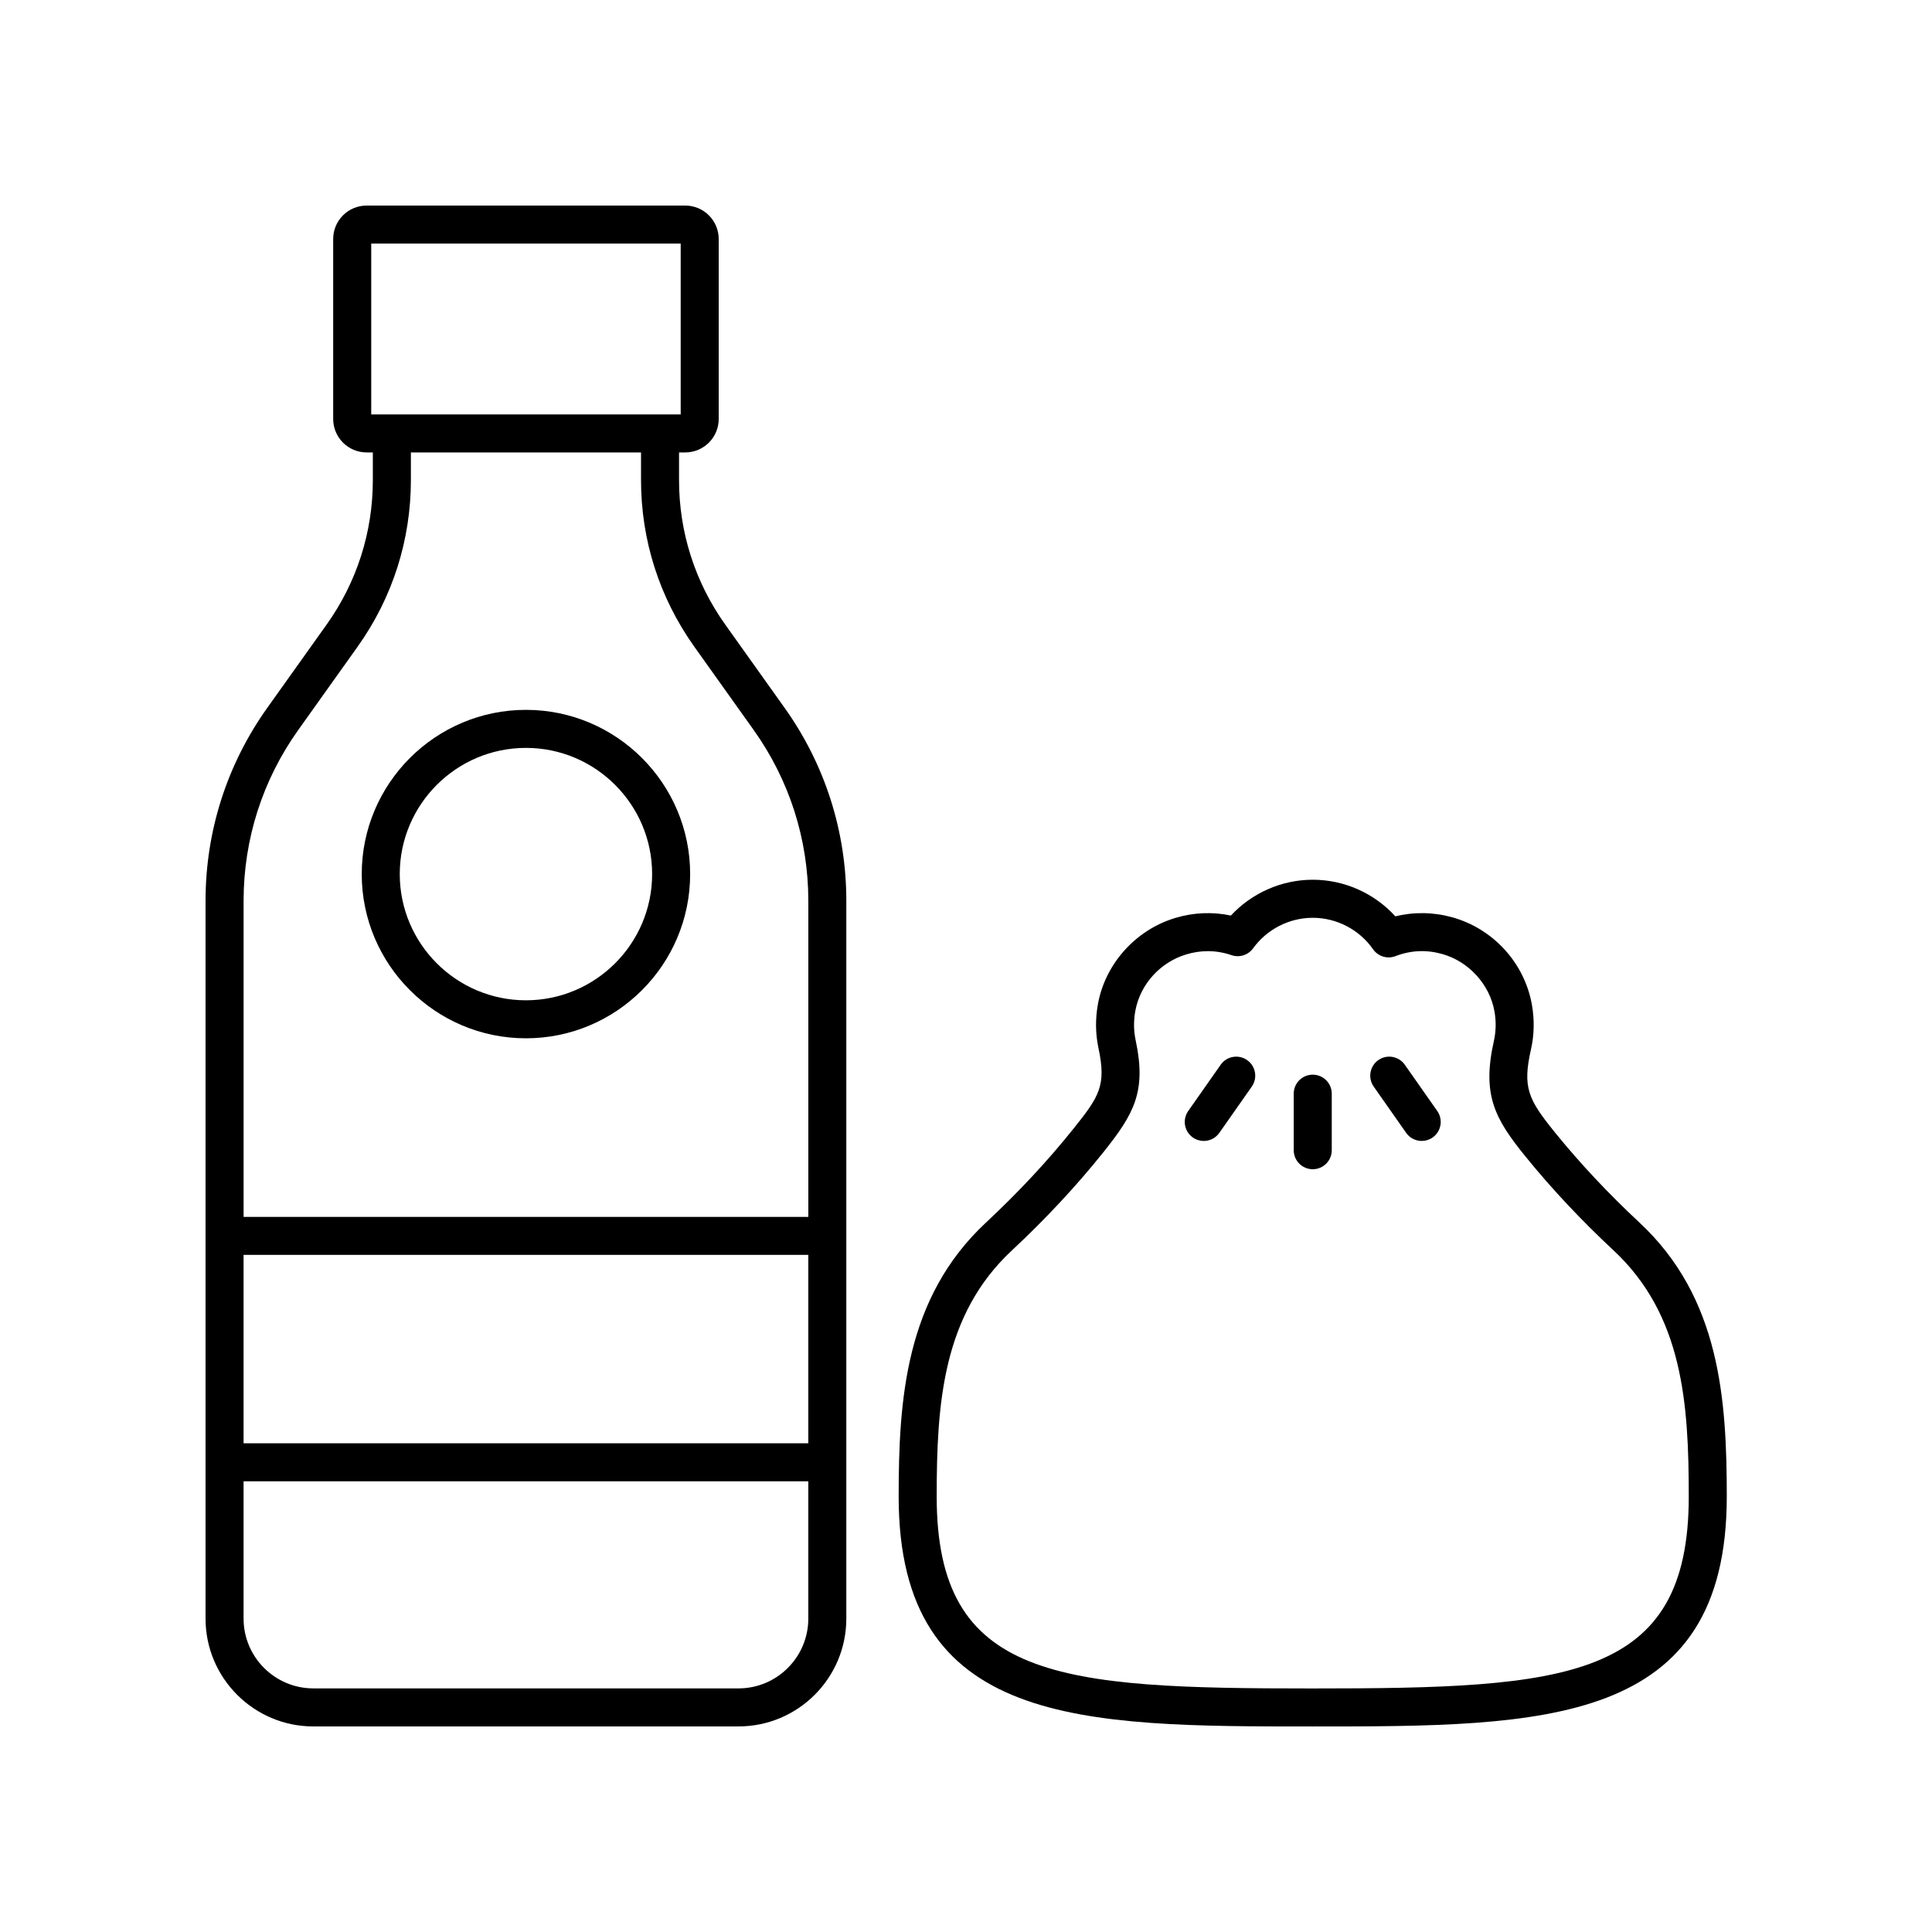
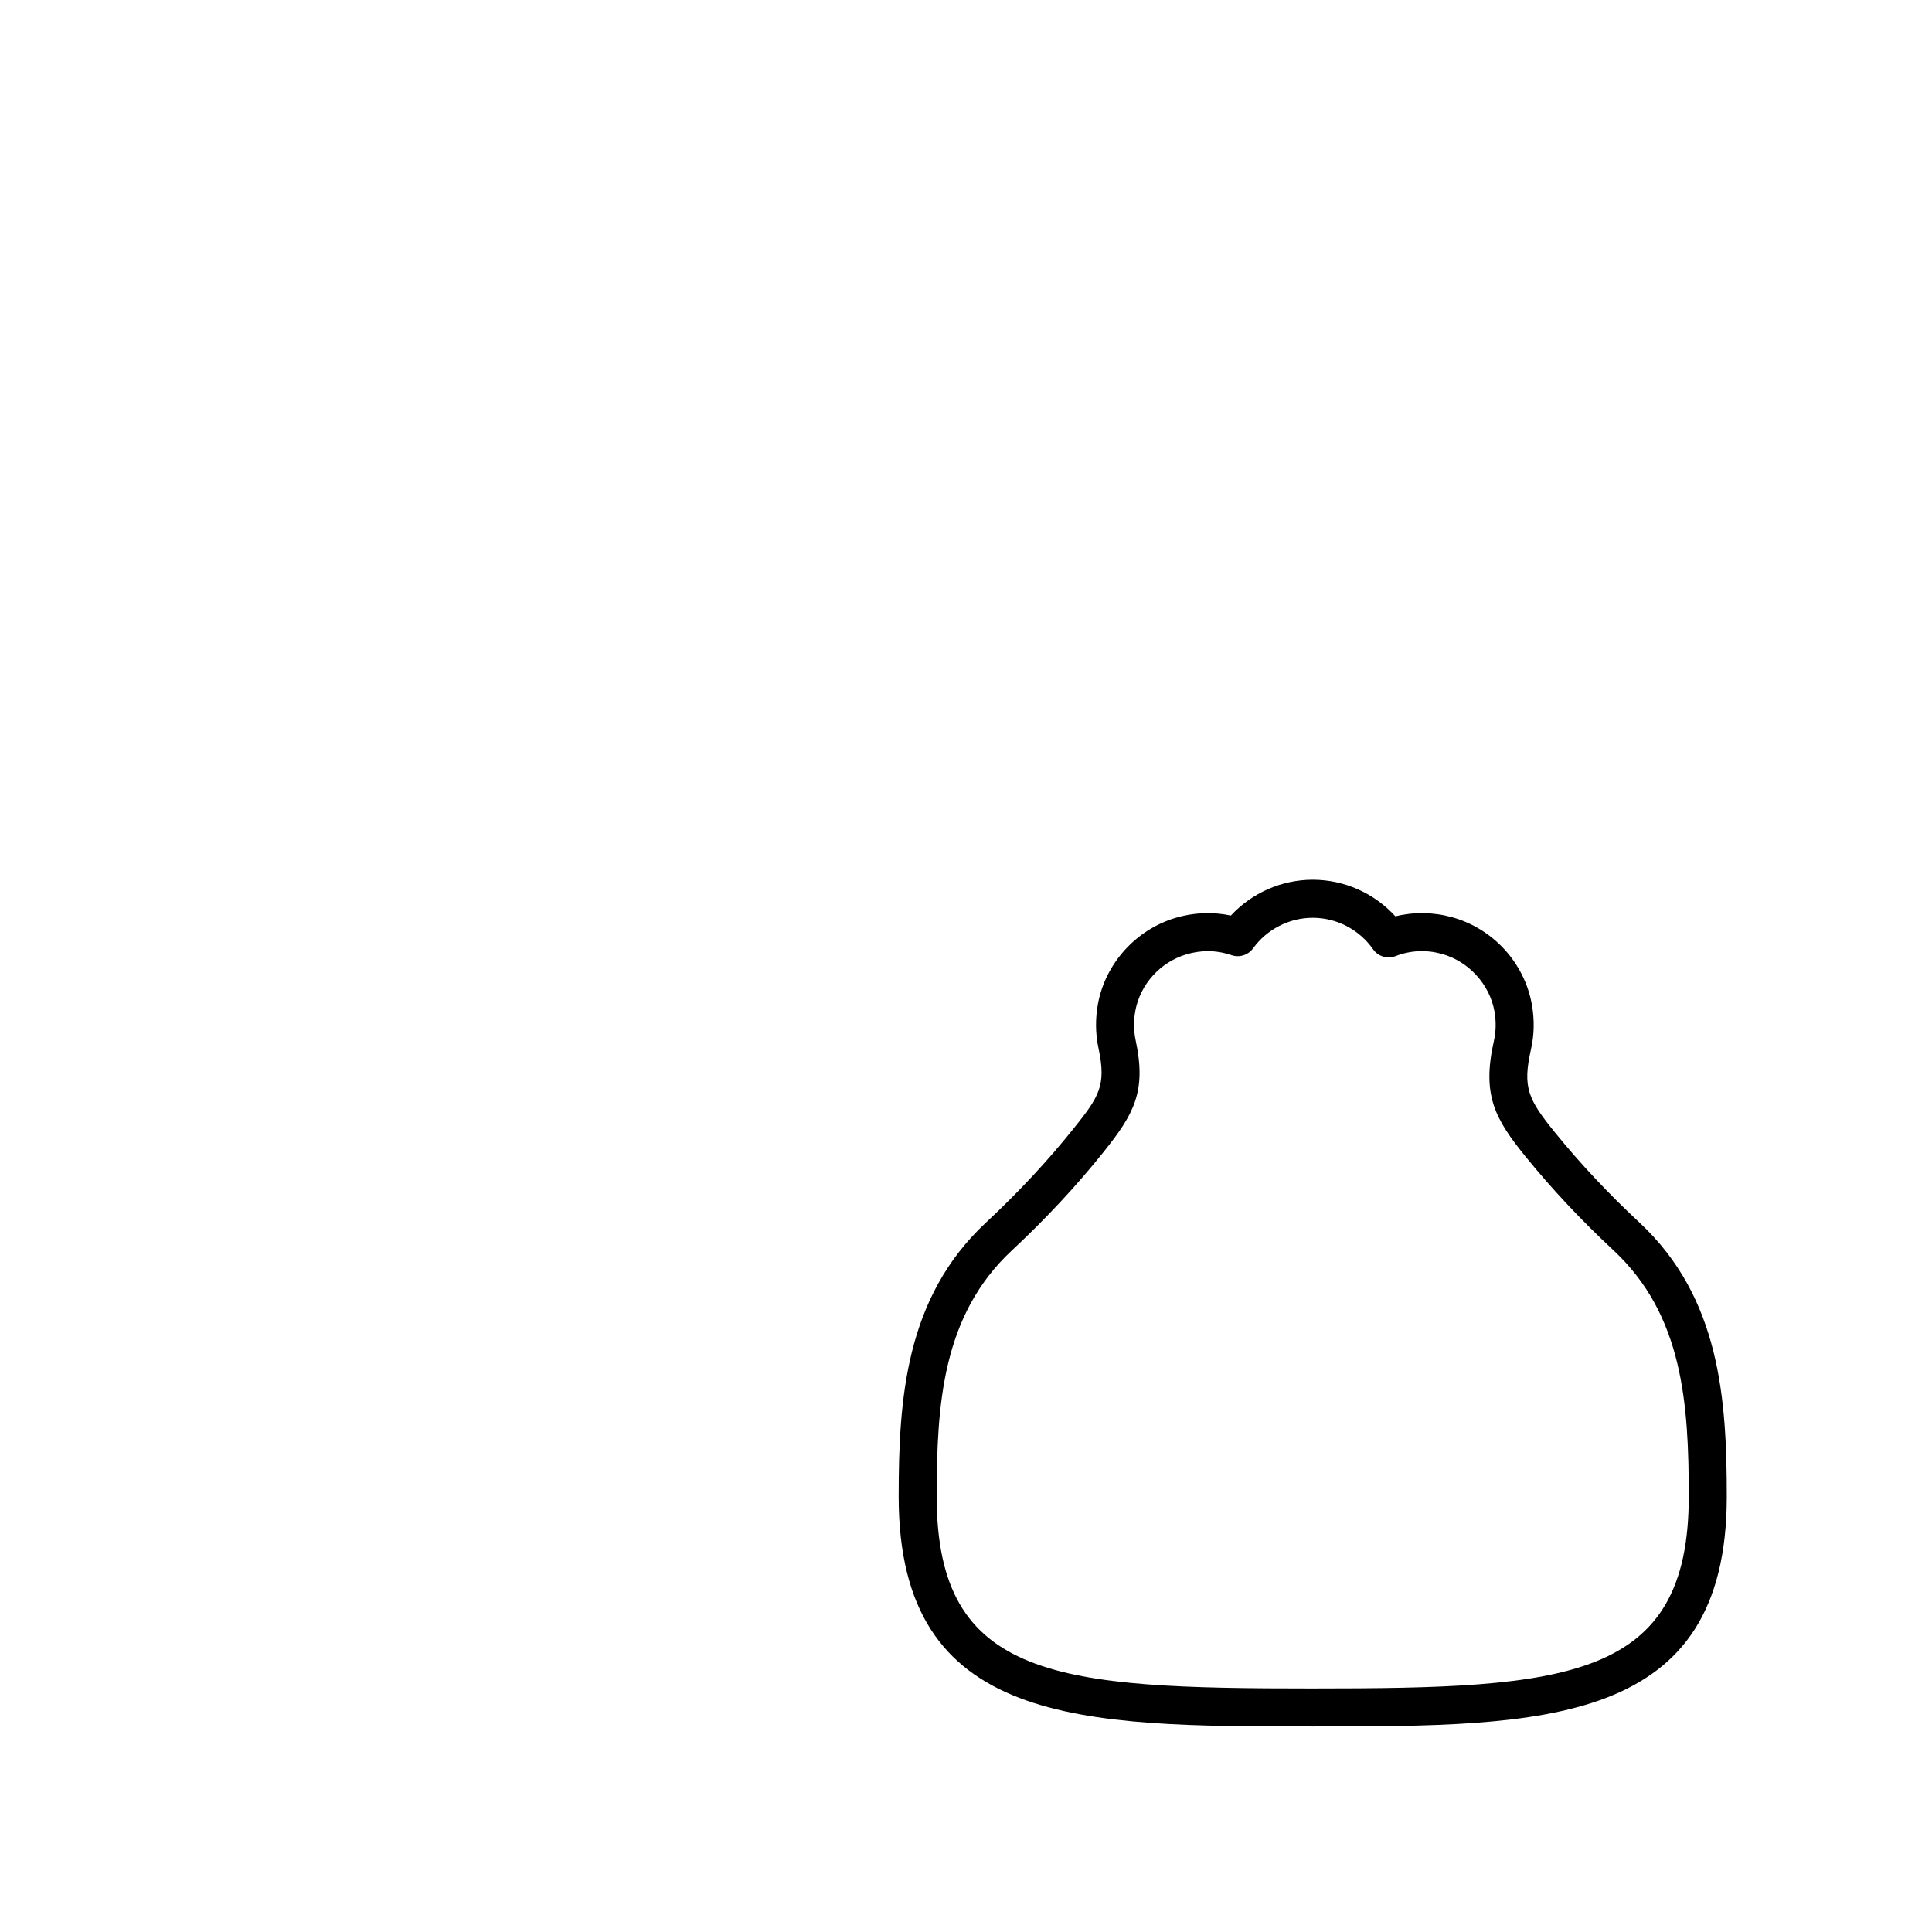
<svg xmlns="http://www.w3.org/2000/svg" fill="#000000" width="800px" height="800px" version="1.1" viewBox="144 144 512 512">
  <g>
-     <path d="m227.05 601.52h112.66c15.758 0 28.574-12.82 28.574-28.574v-190.2c0-18.453-5.656-36.145-16.363-51.168l-15.715-22.047c-8.02-11.246-12.254-24.496-12.254-38.309v-7.324h1.648c4.891 0 8.867-3.977 8.867-8.859v-47.703c-0.004-4.887-3.981-8.859-8.871-8.859h-84.438c-4.887 0-8.859 3.977-8.859 8.859v47.703c0 4.887 3.977 8.859 8.859 8.859h1.648v7.324c0 13.812-4.234 27.062-12.254 38.309l-15.711 22.043c-10.707 15.023-16.367 32.719-16.367 51.172v190.2c0 15.758 12.816 28.578 28.574 28.578zm131.16-75.035h-149.66v-49.93h149.66zm-18.5 64.957h-112.66c-10.199 0-18.5-8.297-18.5-18.5v-36.383h149.66v36.383c0 10.203-8.301 18.5-18.5 18.5zm-97.332-382.89h82.012v45.273h-82.012zm-19.324 128.88 15.711-22.043c9.238-12.965 14.125-28.234 14.125-44.16v-7.324h60.988v7.324c0 15.922 4.887 31.191 14.125 44.16l15.715 22.047c9.48 13.305 14.496 28.973 14.496 45.316v83.734l-149.66 0.004v-83.738c0-16.344 5.012-32.016 14.5-45.32z" />
-     <path d="m283.38 419.16c23.996 0 43.516-19.523 43.516-43.52s-19.523-43.52-43.516-43.52c-23.996 0-43.516 19.523-43.516 43.52 0 24 19.52 43.52 43.516 43.52zm0-76.961c18.441 0 33.441 15.004 33.441 33.445 0 18.441-15 33.445-33.441 33.445s-33.441-15.004-33.441-33.445c0-18.441 15-33.445 33.441-33.445z" />
-     <path d="m491.89 428.8c-2.785 0-5.039 2.254-5.039 5.039v14.98c0 2.781 2.254 5.039 5.039 5.039s5.039-2.254 5.039-5.039v-14.98c-0.004-2.785-2.254-5.039-5.039-5.039z" />
-     <path d="m467.49 426.17-8.602 12.262c-1.598 2.277-1.047 5.418 1.23 7.019 0.879 0.617 1.891 0.914 2.887 0.914 1.59 0 3.148-0.746 4.129-2.144l8.602-12.262c1.598-2.277 1.047-5.418-1.23-7.019-2.285-1.602-5.422-1.043-7.016 1.23z" />
-     <path d="m516.29 426.17c-1.594-2.273-4.734-2.832-7.016-1.234-2.277 1.598-2.828 4.742-1.23 7.019l8.602 12.262c0.98 1.398 2.539 2.144 4.129 2.144 1 0 2.008-0.297 2.887-0.914 2.277-1.598 2.828-4.742 1.23-7.019z" />
    <path d="m556.12 444.16c-7.203-8.875-8.66-11.977-6.394-22.086 0.871-3.863 0.949-7.852 0.234-11.863-1.973-11.059-10.289-20.141-21.176-23.141-4.969-1.363-10.09-1.438-14.996-0.227-5.578-6.129-13.523-9.703-21.898-9.703-8.246 0-16.121 3.496-21.695 9.492-4.867-1.031-9.902-0.824-14.75 0.641-10.434 3.144-18.469 12.047-20.457 22.672-0.742 3.984-0.699 7.965 0.121 11.832 2.106 9.863 0.242 12.754-6.555 21.25-6.828 8.547-14.656 16.945-23.258 24.965-21.352 19.898-23.141 46.777-23.141 72.605 0 60.934 48.422 60.934 109.73 60.934 61.309 0 109.73 0 109.73-60.934 0-25.824-1.785-52.703-23.141-72.605-8.227-7.664-15.75-15.684-22.355-23.832zm-64.23 147.3c-67.301 0-99.656-2.16-99.656-50.855 0-24.59 1.523-48.082 19.93-65.234 8.961-8.352 17.121-17.113 24.262-26.043 8.152-10.203 11.426-16.09 8.535-29.645-0.547-2.559-0.57-5.207-0.07-7.875 1.301-6.965 6.582-12.805 13.461-14.875 1.91-0.578 3.824-0.867 5.727-0.867 2.117 0 4.215 0.355 6.293 1.062 2.098 0.715 4.402-0.016 5.707-1.809 3.676-5.066 9.59-8.094 15.809-8.094 6.352 0 12.336 3.121 15.996 8.348 1.332 1.898 3.777 2.644 5.938 1.812 3.988-1.539 8.129-1.742 12.285-0.59 7.059 1.941 12.66 8.051 13.934 15.188 0.477 2.68 0.43 5.332-0.148 7.891-3.211 14.336 0.27 20.621 8.402 30.641 6.898 8.508 14.746 16.871 23.316 24.855 18.406 17.16 19.93 40.648 19.93 65.234 0.004 48.695-32.348 50.855-99.648 50.855z" />
  </g>
</svg>